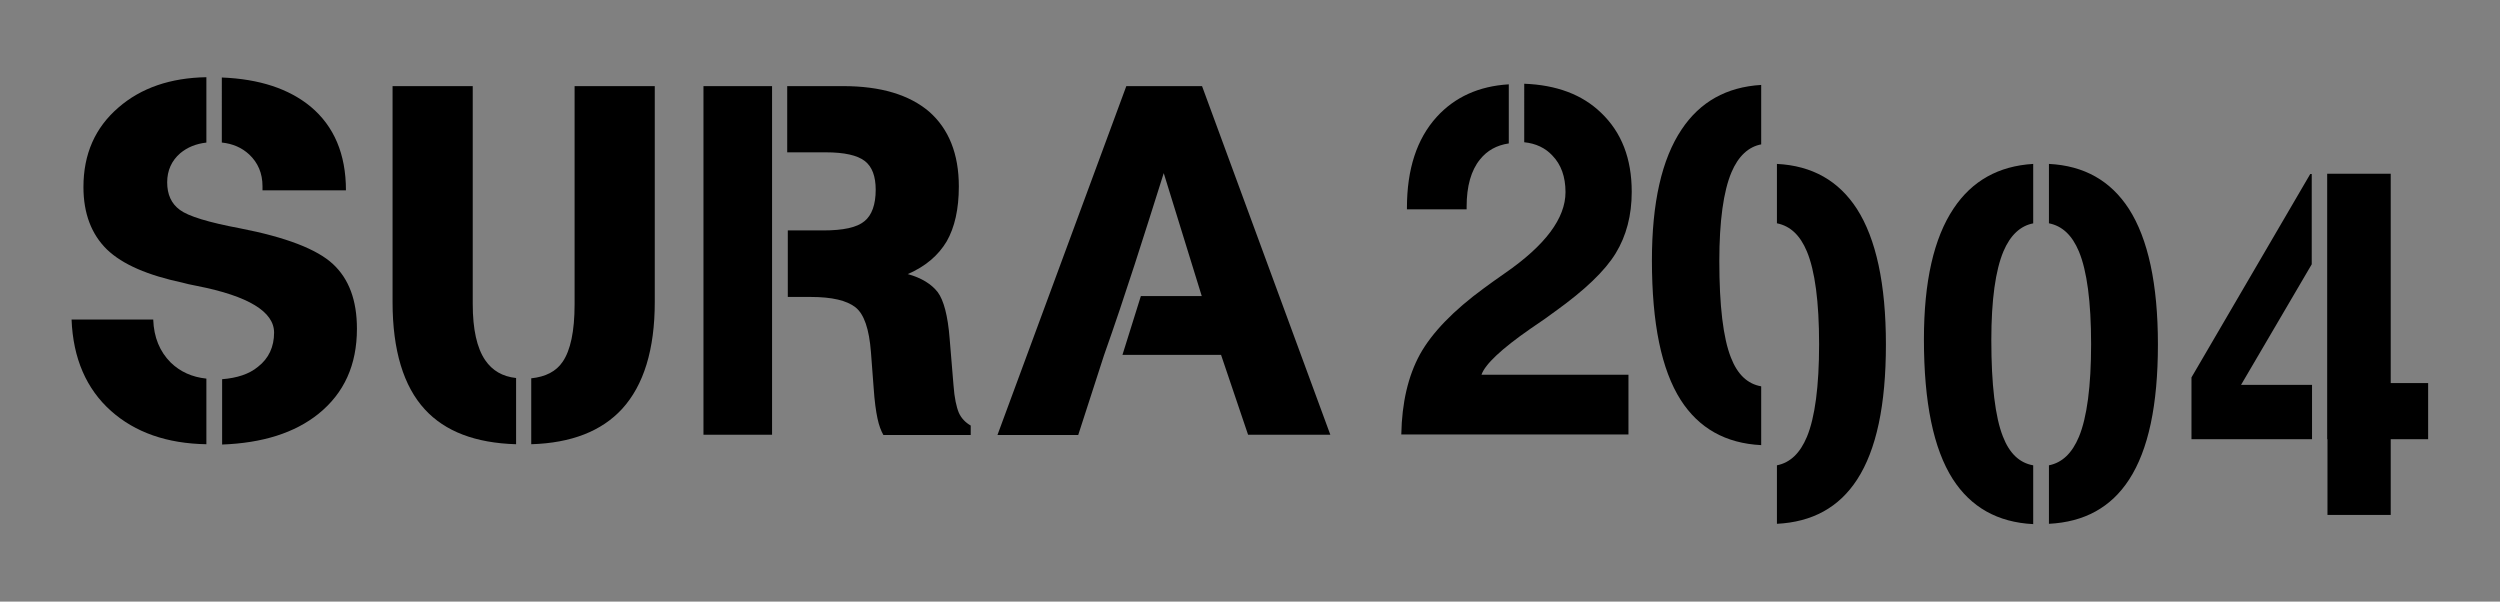
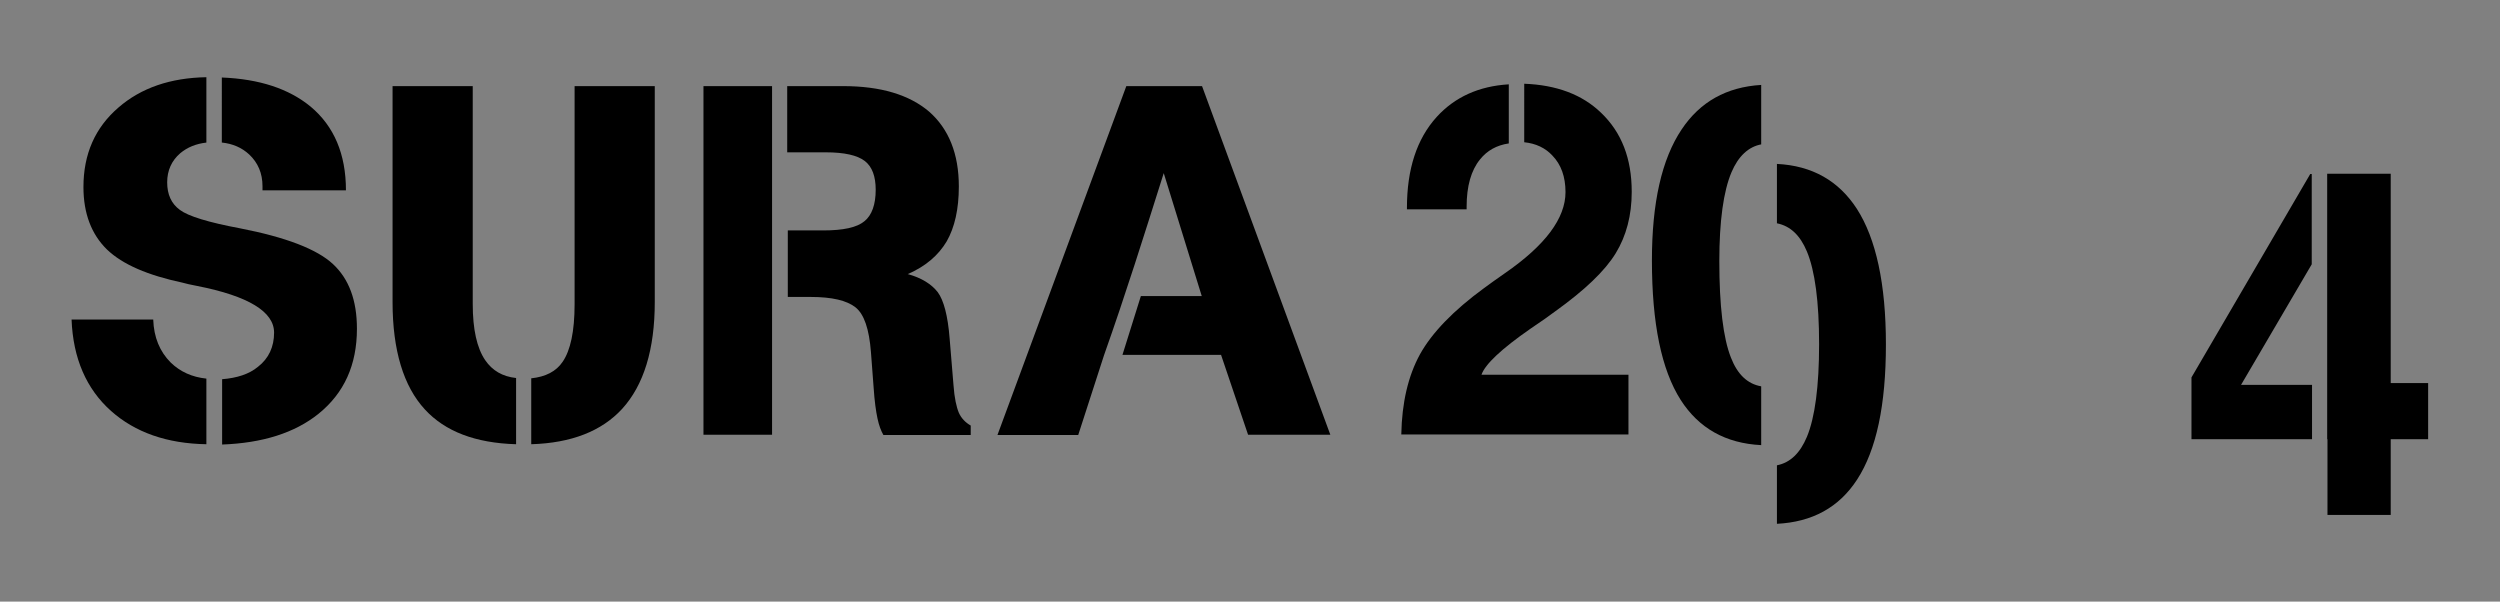
<svg xmlns="http://www.w3.org/2000/svg" version="1.1" id="Layer_1" x="0px" y="0px" viewBox="0 0 841.9 202.6" style="enable-background:new 0 0 841.9 202.6;" xml:space="preserve">
  <rect x="0" y="0" width="841.9" height="202.6" fill="#808080" stroke="none" />
  <style type="text/css">
	.st0{fill-rule:evenodd;clip-rule:evenodd;}
	.st1{fill-rule:evenodd;clip-rule:evenodd;fill:#FFFFFF;}
</style>
  <path class="st0" d="M69.6,149.6c-13.4-0.2-24.1-4-32.2-11.2c-8.3-7.4-12.8-17.7-13.3-30.8h27.5c0.2,6,2.2,10.8,5.9,14.5  c3.2,3.1,7.2,4.9,12,5.4V149.6z M69.6,48c-3.6,0.4-6.5,1.6-8.9,3.6c-2.9,2.5-4.4,5.8-4.4,9.8c0,4.1,1.4,7.2,4.3,9.3  c2.8,2.1,9.6,4.2,20.3,6.2c15.4,3,25.8,7,31.2,12c5.4,5,8.1,12.2,8.1,21.8c0,12.2-4.3,21.7-13,28.7c-8,6.4-18.8,9.8-32.4,10.3v-22  c5-0.4,9.1-1.7,12.1-4.2c3.6-2.8,5.4-6.7,5.4-11.5c0-7-8.6-12.3-25.9-15.7c-2.2-0.4-3.8-0.8-4.9-1.1C49.8,92.7,41.3,89.1,36,84  c-5.2-5.1-7.9-12.1-7.9-21c0-11.1,3.9-20,11.8-26.8c7.6-6.6,17.5-10,29.6-10.2V48z M116.5,64.1H88.4v-1.4c0-4.3-1.5-7.9-4.5-10.7  c-2.5-2.3-5.5-3.6-9.2-4V26.1c12.7,0.5,22.6,3.8,29.9,9.8C112.5,42.5,116.5,51.9,116.5,64.1z" />
  <path class="st0" d="M178.9,127.4c4.8-0.5,8.4-2.3,10.6-5.6c2.6-3.8,4-10.2,4-19.3V29h27v72.7c0,16-3.7,28-11,36  c-6.9,7.5-17.1,11.5-30.6,11.9V127.4z M132.2,29h27v73.4c0,8.5,1.4,14.8,4.2,18.9c2.4,3.5,5.8,5.5,10.4,6v22.3  c-13.7-0.4-23.9-4.3-30.7-11.7c-7.2-7.8-10.9-19.9-10.9-36.2V29z" />
  <path class="st0" d="M236.9,29H260v117.4h-23.1V29z M265.1,77.6h12.1c6.8,0,11.4-1,13.9-3.1c2.5-2,3.8-5.6,3.8-10.6  c0-4.5-1.2-7.8-3.7-9.7c-2.5-1.9-6.8-2.9-13.1-2.9h-13V29h18.8c12.7,0,22.3,2.9,29,8.6c6.6,5.8,10,14.2,10,25.2  c0,7.6-1.4,13.8-4.1,18.5c-2.8,4.7-7.1,8.4-13.1,11c4.7,1.3,8,3.4,10.1,6.1c2,2.7,3.4,7.9,4,15.6l1.3,15.7c0.3,4.3,1,7.4,1.8,9.3  c0.8,1.8,2.2,3.3,4,4.3v3.2h-29.4c-0.8-1.4-1.5-3.2-2-5.6c-0.5-2.3-1-5.8-1.3-10.4l-0.9-11.9c-0.6-7.8-2.3-12.8-5.2-15.1  c-2.9-2.3-7.9-3.5-15.1-3.5h-4.9h-2.8V77.6z" />
  <path class="st0" d="M391.9,58.3c-6.6,20.9-12.8,40.7-20.1,61.3l-8.7,26.9h-27.2L379.3,29h25.5l43.2,117.4h-27.7l-9.1-26.9H378  l6.2-19.8h20.5L391.9,58.3z" />
  <path class="st0" d="M513.3,28.2c10.8,0.4,19.5,3.6,25.9,9.8c6.9,6.6,10.3,15.4,10.3,26.6c0,7.9-1.8,14.8-5.4,20.7  c-3.6,5.9-10.4,12.4-20.3,19.5c-2,1.5-4.8,3.5-8.4,5.9c-9.8,6.8-15.3,12-16.5,15.5h49.5v20.1h-76.5c0.2-10.7,2.3-19.7,6.3-27  c4-7.2,11.2-14.7,21.6-22.3c1.6-1.2,4-2.9,7-5c13.6-9.4,20.4-18.5,20.4-27.3c0-5.2-1.5-9.3-4.4-12.3c-2.4-2.6-5.6-4.1-9.5-4.5V28.2z   M493.9,70.5h-20.1V70c0-13,3.3-23.2,10-30.6c6.1-6.7,14.2-10.4,24.3-11v19.9c-4.1,0.6-7.3,2.4-9.7,5.4c-3,3.7-4.5,9-4.5,15.9V70.5z  " />
-   <path class="st0" d="M690,156.7c4.5-0.9,7.8-4.1,10.1-9.6c2.7-6.5,4.1-17,4.1-31.2c0-14.3-1.4-24.7-4.1-31.2  c-2.3-5.5-5.6-8.6-10.1-9.5v-20c11.9,0.6,20.8,5.7,26.9,15.1c6.5,10.1,9.8,25.4,9.8,45.7c0,20.4-3.2,35.5-9.7,45.5  c-6.1,9.4-15.1,14.3-27,14.9V156.7z M684.8,75.2c-4.4,0.8-7.8,4-10.1,9.4c-2.7,6.4-4.1,16.4-4.1,29.9c0,15.1,1.3,25.9,3.9,32.5  c2.2,5.7,5.6,8.9,10.2,9.7v19.8c-12-0.6-21-5.7-27.1-15.2c-6.5-10.2-9.7-25.8-9.7-47c0-19.4,3.3-34.1,10-44.1  c6.2-9.3,15.1-14.3,26.8-15V75.2z" />
  <path class="st0" d="M783.7,58.5h21.4V129h12.6v18.9h-12.6v25.5h-21.3v-25.5h-0.1C783.7,118.3,783.7,88.8,783.7,58.5 M754.7,129.6  h23.9v18.3H738v-20.8l40-68.5h0.5V89L754.7,129.6z" />
  <path class="st0" d="M598.4,156.7c4.5-0.9,7.8-4.1,10.1-9.6c2.7-6.5,4.1-17,4.1-31.2c0-14.3-1.4-24.7-4.1-31.2  c-2.3-5.5-5.6-8.6-10.1-9.5v-20c11.9,0.6,20.8,5.7,26.9,15.1c6.5,10.1,9.8,25.4,9.8,45.7c0,20.4-3.2,35.5-9.7,45.5  c-6.1,9.4-15.1,14.3-27,14.9V156.7z" />
  <path class="st0" d="M593.2,48.6c-4.4,0.8-7.8,4-10.1,9.4c-2.7,6.4-4.1,16.4-4.1,29.9c0,15.1,1.3,25.9,3.9,32.5  c2.2,5.7,5.6,8.9,10.2,9.7v19.8c-12-0.6-21-5.7-27.1-15.2c-6.5-10.2-9.7-25.8-9.7-47c0-19.4,3.3-34.1,10-44.1  c6.2-9.3,15.1-14.3,26.8-15V48.6z" />
-   <path class="st1" d="M-4019.1,270.6c-2.3,0-4.1-0.7-5.5-1.9c-1.4-1.3-2.2-3-2.3-5.2h4.7c0,1,0.4,1.8,1,2.5c0.5,0.5,1.2,0.8,2,0.9  V270.6z M-4019.1,253.3c-0.6,0.1-1.1,0.3-1.5,0.6c-0.5,0.4-0.7,1-0.7,1.7c0,0.7,0.2,1.2,0.7,1.6c0.5,0.4,1.6,0.7,3.5,1.1  c2.6,0.5,4.4,1.2,5.3,2c0.9,0.8,1.4,2.1,1.4,3.7c0,2.1-0.7,3.7-2.2,4.9c-1.4,1.1-3.2,1.7-5.5,1.8v-3.7c0.9-0.1,1.5-0.3,2.1-0.7  c0.6-0.5,0.9-1.1,0.9-2c0-1.2-1.5-2.1-4.4-2.7c-0.4-0.1-0.6-0.1-0.8-0.2c-2-0.4-3.4-1-4.3-1.9c-0.9-0.9-1.3-2.1-1.3-3.6  c0-1.9,0.7-3.4,2-4.6c1.3-1.1,3-1.7,5-1.7V253.3z M-4011.1,256h-4.8v-0.2c0-0.7-0.3-1.3-0.8-1.8c-0.4-0.4-0.9-0.6-1.6-0.7v-3.7  c2.2,0.1,3.9,0.6,5.1,1.7C-4011.8,252.4-4011.1,254-4011.1,256z" />
  <path class="st1" d="M-4000.5,266.8c0.8-0.1,1.4-0.4,1.8-0.9c0.5-0.6,0.7-1.7,0.7-3.3v-12.5h4.6v12.4c0,2.7-0.6,4.8-1.9,6.1  c-1.2,1.3-2.9,2-5.2,2V266.8z M-4008.5,250.1h4.6v12.5c0,1.4,0.2,2.5,0.7,3.2c0.4,0.6,1,0.9,1.8,1v3.8c-2.3-0.1-4.1-0.7-5.2-2  c-1.2-1.3-1.9-3.4-1.9-6.2V250.1z" />
-   <path class="st1" d="M-3990.6,250.1h3.9v20h-3.9V250.1z M-3985.8,258.3h2.1c1.2,0,1.9-0.2,2.4-0.5c0.4-0.3,0.6-0.9,0.6-1.8  c0-0.8-0.2-1.3-0.6-1.6c-0.4-0.3-1.2-0.5-2.2-0.5h-2.2v-3.8h3.2c2.2,0,3.8,0.5,4.9,1.5c1.1,1,1.7,2.4,1.7,4.3c0,1.3-0.2,2.3-0.7,3.1  c-0.5,0.8-1.2,1.4-2.2,1.9c0.8,0.2,1.4,0.6,1.7,1c0.3,0.5,0.6,1.3,0.7,2.6l0.2,2.7c0.1,0.7,0.2,1.3,0.3,1.6c0.1,0.3,0.4,0.6,0.7,0.7  v0.5h-5c-0.1-0.2-0.3-0.6-0.3-1c-0.1-0.4-0.2-1-0.2-1.8l-0.2-2c-0.1-1.3-0.4-2.2-0.9-2.6c-0.5-0.4-1.3-0.6-2.6-0.6h-0.8h-0.5V258.3z  " />
+   <path class="st1" d="M-3990.6,250.1h3.9v20h-3.9V250.1z M-3985.8,258.3h2.1c1.2,0,1.9-0.2,2.4-0.5c0.4-0.3,0.6-0.9,0.6-1.8  c0-0.8-0.2-1.3-0.6-1.6c-0.4-0.3-1.2-0.5-2.2-0.5v-3.8h3.2c2.2,0,3.8,0.5,4.9,1.5c1.1,1,1.7,2.4,1.7,4.3c0,1.3-0.2,2.3-0.7,3.1  c-0.5,0.8-1.2,1.4-2.2,1.9c0.8,0.2,1.4,0.6,1.7,1c0.3,0.5,0.6,1.3,0.7,2.6l0.2,2.7c0.1,0.7,0.2,1.3,0.3,1.6c0.1,0.3,0.4,0.6,0.7,0.7  v0.5h-5c-0.1-0.2-0.3-0.6-0.3-1c-0.1-0.4-0.2-1-0.2-1.8l-0.2-2c-0.1-1.3-0.4-2.2-0.9-2.6c-0.5-0.4-1.3-0.6-2.6-0.6h-0.8h-0.5V258.3z  " />
  <path class="st1" d="M-3964.3,255.1c-1.1,3.6-2.2,6.9-3.4,10.4l-1.5,4.6h-4.6l7.4-20h4.3l7.4,20h-4.7l-1.6-4.6h-5.7l1.1-3.4h3.5  L-3964.3,255.1z" />
  <path class="st1" d="M-3943.6,249.9c1.8,0.1,3.3,0.6,4.4,1.7c1.2,1.1,1.7,2.6,1.7,4.5c0,1.3-0.3,2.5-0.9,3.5c-0.6,1-1.8,2.1-3.5,3.3  c-0.3,0.3-0.8,0.6-1.4,1c-1.7,1.2-2.6,2-2.8,2.6h8.4v3.4h-13c0-1.8,0.4-3.4,1.1-4.6c0.7-1.2,1.9-2.5,3.7-3.8  c0.3-0.2,0.7-0.5,1.2-0.8c2.3-1.6,3.5-3.1,3.5-4.6c0-0.9-0.2-1.6-0.7-2.1c-0.4-0.4-1-0.7-1.6-0.8V249.9z M-3946.9,257.1h-3.4V257  c0-2.2,0.6-3.9,1.7-5.2c1-1.1,2.4-1.8,4.1-1.9v3.4c-0.7,0.1-1.2,0.4-1.7,0.9c-0.5,0.6-0.8,1.5-0.8,2.7V257.1z" />
  <path class="st1" d="M-3913.5,271.8c0.8-0.2,1.3-0.7,1.7-1.6c0.5-1.1,0.7-2.9,0.7-5.3c0-2.4-0.2-4.2-0.7-5.3c-0.4-0.9-1-1.5-1.7-1.6  v-3.4c2,0.1,3.5,1,4.6,2.6c1.1,1.7,1.7,4.3,1.7,7.8c0,3.5-0.6,6-1.7,7.7c-1,1.6-2.6,2.4-4.6,2.5V271.8z M-3914.4,257.9  c-0.8,0.1-1.3,0.7-1.7,1.6c-0.5,1.1-0.7,2.8-0.7,5.1c0,2.6,0.2,4.4,0.7,5.5c0.4,1,1,1.5,1.7,1.7v3.4c-2-0.1-3.6-1-4.6-2.6  c-1.1-1.7-1.6-4.4-1.6-8c0-3.3,0.6-5.8,1.7-7.5c1.1-1.6,2.6-2.4,4.6-2.5V257.9z" />
  <path class="st1" d="M-3897.6,255.1h3.6v12h2.1v3.2h-2.1v4.3h-3.6v-4.3h0C-3897.6,265.3-3897.6,260.2-3897.6,255.1 M-3902.5,267.2  h4.1v3.1h-6.9v-3.5l6.8-11.7h0.1v5.2L-3902.5,267.2z" />
-   <path class="st1" d="M-3929.1,271.8c0.8-0.2,1.3-0.7,1.7-1.6c0.5-1.1,0.7-2.9,0.7-5.3c0-2.4-0.2-4.2-0.7-5.3c-0.4-0.9-1-1.5-1.7-1.6  v-3.4c2,0.1,3.5,1,4.6,2.6c1.1,1.7,1.7,4.3,1.7,7.8c0,3.5-0.6,6-1.7,7.7c-1,1.6-2.6,2.4-4.6,2.5V271.8z" />
  <path class="st1" d="M-3930,253.4c-0.8,0.1-1.3,0.7-1.7,1.6c-0.5,1.1-0.7,2.8-0.7,5.1c0,2.6,0.2,4.4,0.7,5.5c0.4,1,1,1.5,1.7,1.7  v3.4c-2-0.1-3.6-1-4.6-2.6c-1.1-1.7-1.6-4.4-1.6-8c0-3.3,0.6-5.8,1.7-7.5c1.1-1.6,2.6-2.4,4.6-2.5V253.4z" />
</svg>